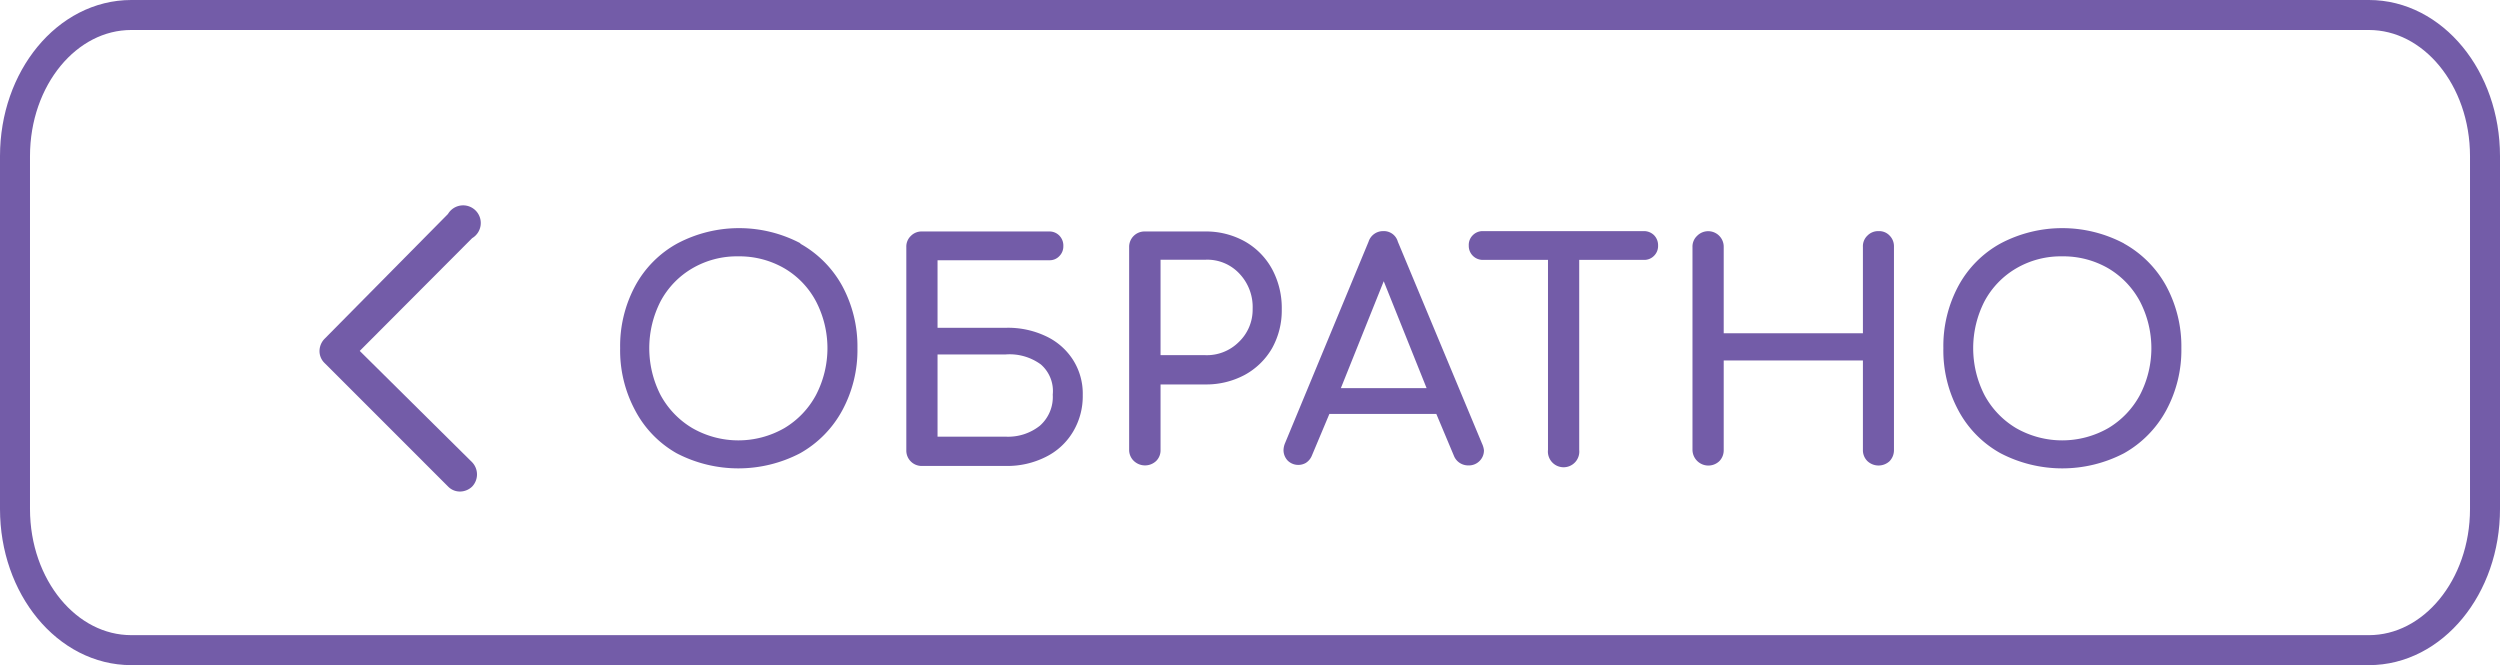
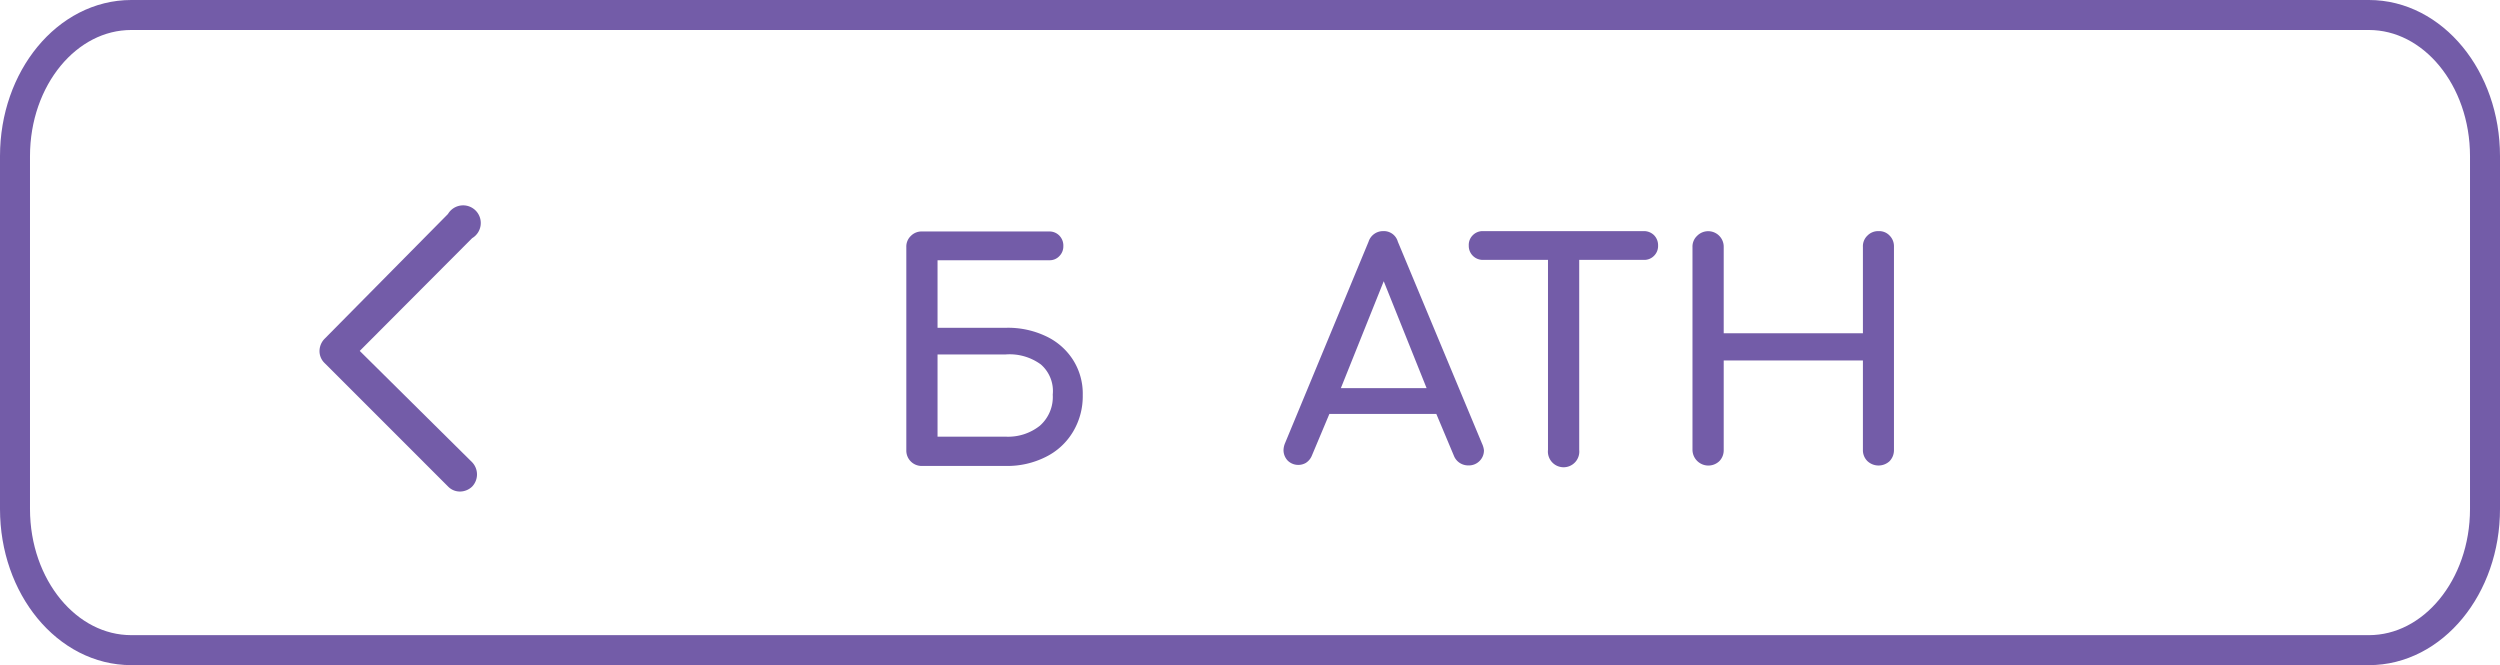
<svg xmlns="http://www.w3.org/2000/svg" width="141.7" height="37.7" viewBox="0 0 141.7 37.7">
  <defs>
    <style>.a{fill:none;stroke:#735ca8;stroke-miterlimit:10;stroke-width:1.7px;}.b{fill:#735ca8;}</style>
  </defs>
  <title>back</title>
  <path class="a" d="M7.44.85H134.27c3.63,0,6.58,3.58,6.58,8v20c0,4.42-2.95,8-6.58,8H7.44c-3.64,0-6.59-3.58-6.59-8v-20C.85,4.43,3.8.85,7.44.85Z" />
  <path class="b" d="M26.76,26.2l-6.37-6.31,6.37-6.39a1,1,0,1,0-1.37-1.37l-7,7.08a1,1,0,0,0-.28.69.94.94,0,0,0,.29.68l7,7a.93.93,0,0,0,.68.28,1,1,0,0,0,.68-.28A1,1,0,0,0,26.76,26.2Z" />
-   <path class="b" d="M45.34,13.8a6.11,6.11,0,0,1,2.4,2.41,7.2,7.2,0,0,1,.86,3.52,7.18,7.18,0,0,1-.86,3.53,6.14,6.14,0,0,1-2.39,2.43,7.57,7.57,0,0,1-7,0A6,6,0,0,1,36,23.26a7.17,7.17,0,0,1-.85-3.53A7.19,7.19,0,0,1,36,16.21a6,6,0,0,1,2.39-2.41,7.48,7.48,0,0,1,7,0Zm-6.1,1.41a4.76,4.76,0,0,0-1.8,1.87,5.83,5.83,0,0,0,0,5.31,4.88,4.88,0,0,0,1.81,1.88,5.24,5.24,0,0,0,5.2,0,4.85,4.85,0,0,0,1.8-1.88,5.75,5.75,0,0,0,0-5.31,4.74,4.74,0,0,0-1.79-1.87,5.08,5.08,0,0,0-2.61-.68A5,5,0,0,0,39.24,15.21Z" />
  <path class="b" d="M59.27,19.05a3.65,3.65,0,0,1,1.55,1.35,3.56,3.56,0,0,1,.55,2,3.91,3.91,0,0,1-.55,2.07,3.7,3.7,0,0,1-1.55,1.43,4.84,4.84,0,0,1-2.25.51H52.26a.87.87,0,0,1-.89-.88V14a.83.83,0,0,1,.26-.63.85.85,0,0,1,.63-.25h7.21a.78.78,0,0,1,.57.23.81.81,0,0,1,.23.6.78.78,0,0,1-.23.57.74.74,0,0,1-.57.23H53.14v3.83H57A5,5,0,0,1,59.27,19.05Zm-.33,5.08a2.17,2.17,0,0,0,.73-1.76A2,2,0,0,0,59,20.66,3,3,0,0,0,57,20.09H53.14v4.66H57A2.89,2.89,0,0,0,58.94,24.13Z" />
-   <path class="b" d="M65.53,26.13a.92.92,0,0,1-1.26,0A.86.86,0,0,1,64,25.5V14a.87.87,0,0,1,.88-.88H68.3a4.52,4.52,0,0,1,2.25.56,4,4,0,0,1,1.55,1.57,4.63,4.63,0,0,1,.55,2.28,4.39,4.39,0,0,1-.55,2.21,4,4,0,0,1-1.55,1.51,4.62,4.62,0,0,1-2.25.54H65.78V25.5A.85.85,0,0,1,65.53,26.13ZM70.2,19.4A2.53,2.53,0,0,0,71,17.51a2.75,2.75,0,0,0-.75-2,2.49,2.49,0,0,0-1.9-.79H65.78v5.41H68.3A2.56,2.56,0,0,0,70.2,19.4Z" />
  <path class="b" d="M84.11,25.52a.84.84,0,0,1-.25.61.85.85,0,0,1-.63.25.89.89,0,0,1-.49-.14.86.86,0,0,1-.33-.4l-1-2.38H75.35l-1,2.38a.88.88,0,0,1-.34.4A.86.86,0,0,1,73,26.12a.86.86,0,0,1-.25-.62,1.08,1.08,0,0,1,.09-.39L77.57,13.7a.86.86,0,0,1,.83-.6.82.82,0,0,1,.83.6L84,25.14A1.23,1.23,0,0,1,84.11,25.52ZM80.86,22l-2.43-6.06L76,22Z" />
  <path class="b" d="M93.75,13.33a.81.81,0,0,1,.23.59.78.78,0,0,1-.23.58.77.77,0,0,1-.59.23H89.51V25.5a.89.89,0,1,1-1.77,0V14.73H84.06a.79.79,0,0,1-.81-.81.77.77,0,0,1,.23-.59.78.78,0,0,1,.58-.23h9.1A.81.81,0,0,1,93.75,13.33Z" />
  <path class="b" d="M105.85,13.35a.85.85,0,0,1,.63-.25.81.81,0,0,1,.62.25.86.86,0,0,1,.25.63V25.5a.9.9,0,0,1-.25.64.92.92,0,0,1-1.25,0,.86.86,0,0,1-.26-.63V20.43H97.7V25.5a.88.88,0,0,1-.24.63.9.9,0,0,1-1.53-.63V14a.83.83,0,0,1,.26-.63A.88.88,0,0,1,97.7,14v4.89h7.89V14A.83.83,0,0,1,105.85,13.35Z" />
-   <path class="b" d="M120.38,13.8a6.11,6.11,0,0,1,2.4,2.41,7.2,7.2,0,0,1,.86,3.52,7.18,7.18,0,0,1-.86,3.53,6.14,6.14,0,0,1-2.39,2.43,7.57,7.57,0,0,1-7,0A6,6,0,0,1,111,23.26a7.17,7.17,0,0,1-.85-3.53,7.19,7.19,0,0,1,.85-3.52,6,6,0,0,1,2.39-2.41,7.48,7.48,0,0,1,7,0Zm-6.1,1.41a4.76,4.76,0,0,0-1.8,1.87,5.83,5.83,0,0,0,0,5.31,4.85,4.85,0,0,0,1.8,1.88,5.26,5.26,0,0,0,5.21,0,4.85,4.85,0,0,0,1.8-1.88,5.75,5.75,0,0,0,0-5.31,4.81,4.81,0,0,0-1.79-1.87,5.08,5.08,0,0,0-2.61-.68A5,5,0,0,0,114.28,15.21Z" />
</svg>